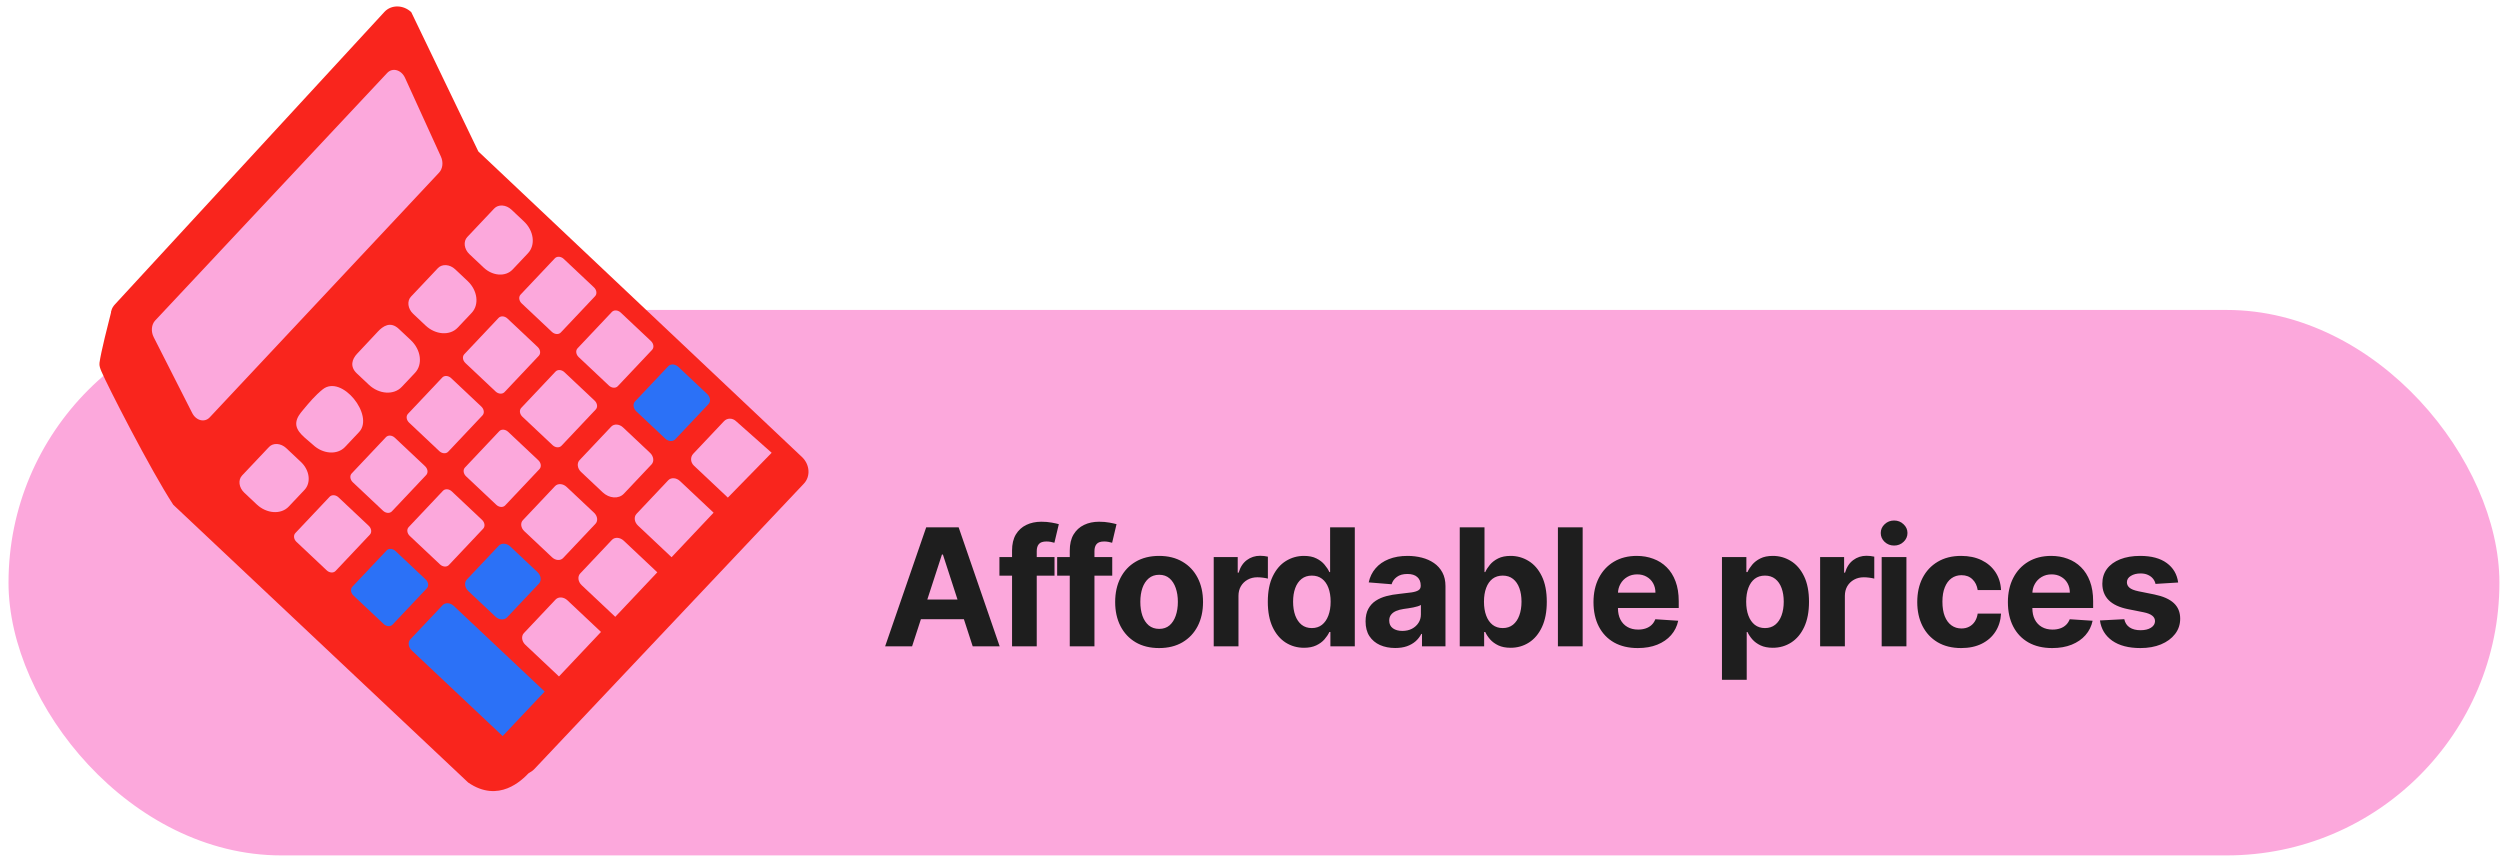
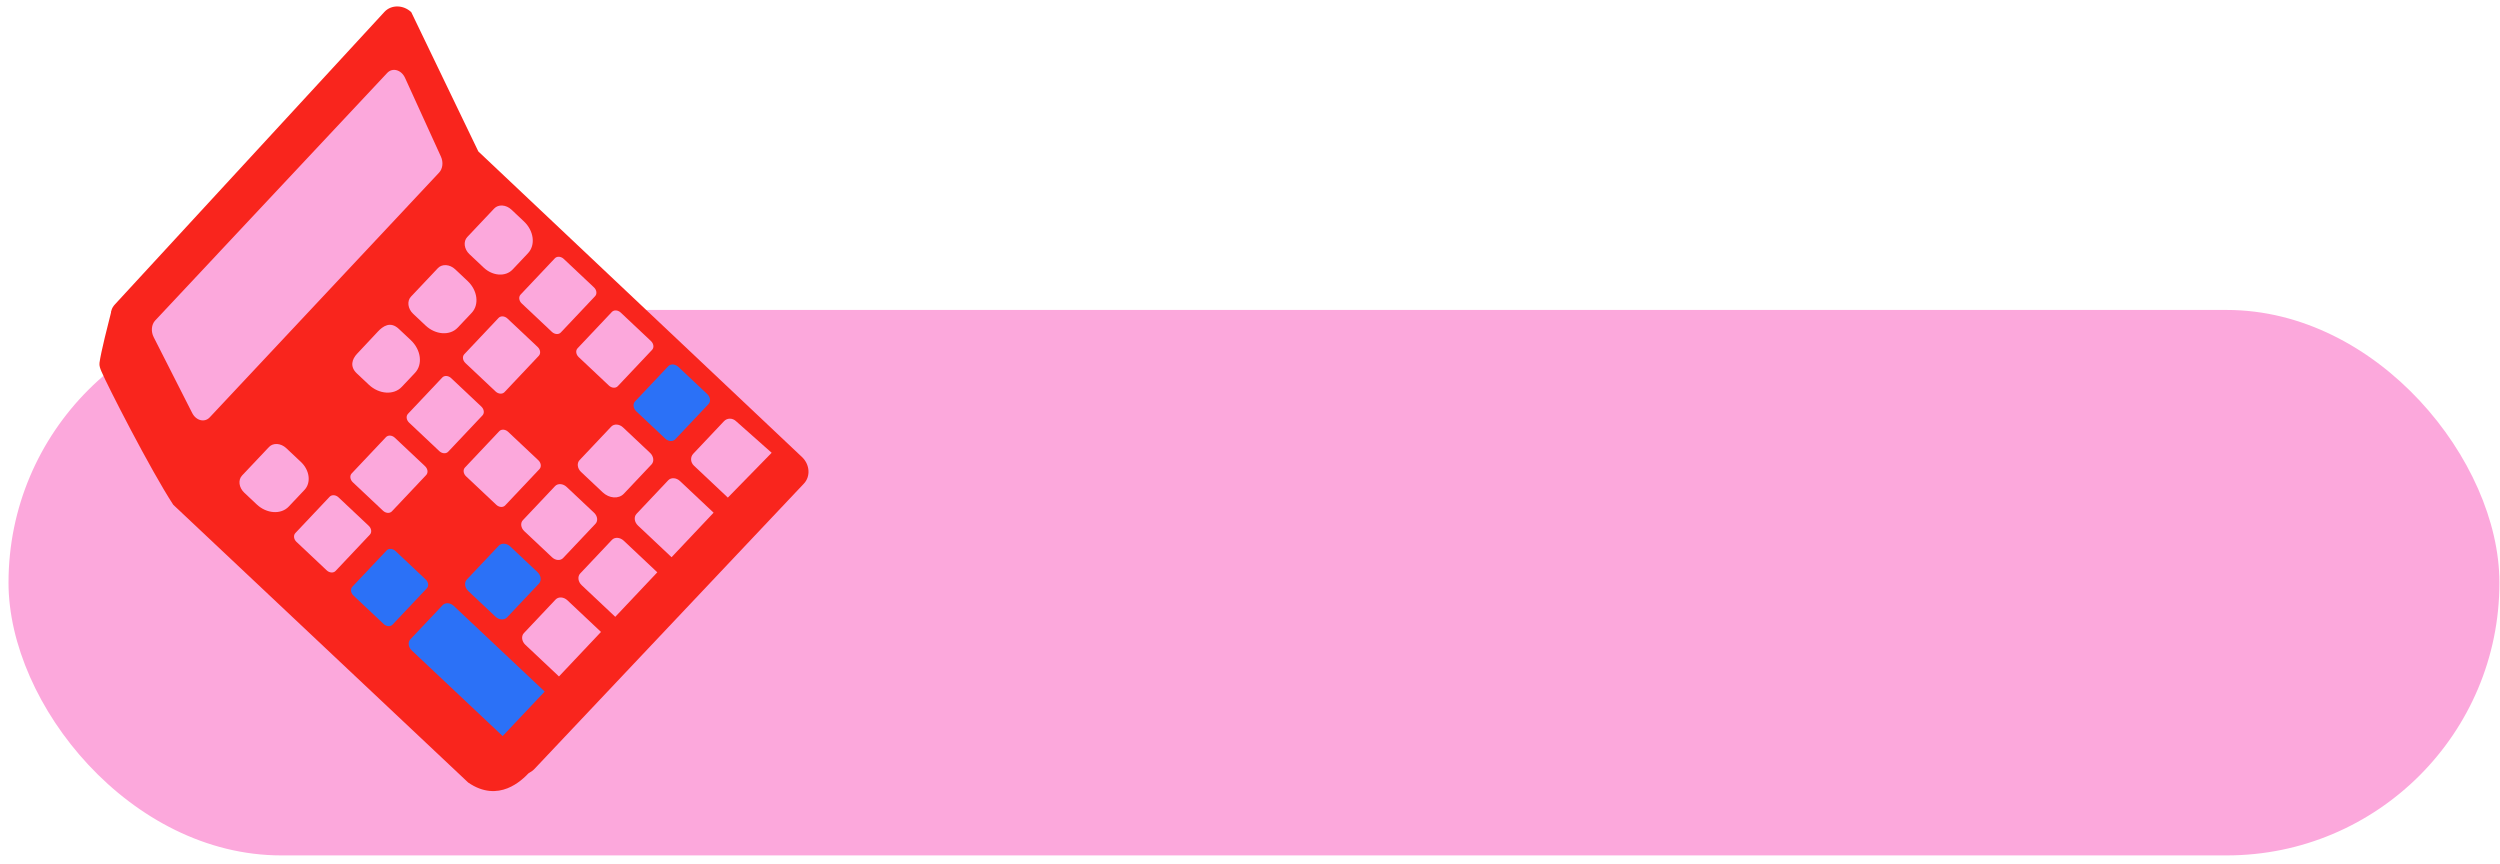
<svg xmlns="http://www.w3.org/2000/svg" width="275" height="95" viewBox="0 0 275 95" fill="none">
  <rect x="0.936" y="34.095" width="274" height="60" rx="30" fill="#FCA8DC" />
-   <path d="M100.33 71.095H97.364L101.883 58.004H105.45L109.963 71.095H106.997L103.718 60.995H103.615L100.33 71.095ZM100.144 65.949H107.15V68.11H100.144V65.949ZM115.997 61.277V63.322H109.937V61.277H115.997ZM111.325 71.095V60.567C111.325 59.855 111.463 59.265 111.74 58.797C112.021 58.328 112.405 57.976 112.891 57.742C113.376 57.507 113.928 57.39 114.546 57.39C114.964 57.39 115.345 57.422 115.69 57.486C116.04 57.55 116.3 57.608 116.47 57.659L115.984 59.704C115.878 59.67 115.746 59.638 115.588 59.608C115.435 59.578 115.277 59.563 115.115 59.563C114.714 59.563 114.435 59.657 114.278 59.845C114.12 60.028 114.041 60.286 114.041 60.618V71.095H111.325ZM122.346 61.277V63.322H116.287V61.277H122.346ZM117.674 71.095V60.567C117.674 59.855 117.812 59.265 118.089 58.797C118.371 58.328 118.754 57.976 119.24 57.742C119.726 57.507 120.278 57.39 120.895 57.39C121.313 57.39 121.694 57.422 122.04 57.486C122.389 57.55 122.649 57.608 122.819 57.659L122.334 59.704C122.227 59.67 122.095 59.638 121.937 59.608C121.784 59.578 121.626 59.563 121.464 59.563C121.064 59.563 120.785 59.657 120.627 59.845C120.469 60.028 120.39 60.286 120.39 60.618V71.095H117.674ZM127.5 71.287C126.508 71.287 125.649 71.076 124.924 70.654C124.204 70.228 123.648 69.635 123.256 68.877C122.864 68.114 122.668 67.23 122.668 66.224C122.668 65.21 122.864 64.323 123.256 63.565C123.648 62.802 124.204 62.21 124.924 61.788C125.649 61.362 126.508 61.149 127.5 61.149C128.493 61.149 129.35 61.362 130.07 61.788C130.795 62.21 131.353 62.802 131.745 63.565C132.137 64.323 132.333 65.21 132.333 66.224C132.333 67.23 132.137 68.114 131.745 68.877C131.353 69.635 130.795 70.228 130.07 70.654C129.35 71.076 128.493 71.287 127.5 71.287ZM127.513 69.177C127.965 69.177 128.342 69.049 128.645 68.794C128.947 68.534 129.175 68.18 129.329 67.733C129.486 67.285 129.565 66.776 129.565 66.205C129.565 65.634 129.486 65.125 129.329 64.677C129.175 64.23 128.947 63.876 128.645 63.616C128.342 63.356 127.965 63.226 127.513 63.226C127.057 63.226 126.674 63.356 126.363 63.616C126.056 63.876 125.824 64.23 125.666 64.677C125.513 65.125 125.436 65.634 125.436 66.205C125.436 66.776 125.513 67.285 125.666 67.733C125.824 68.18 126.056 68.534 126.363 68.794C126.674 69.049 127.057 69.177 127.513 69.177ZM133.509 71.095V61.277H136.149V62.99H136.252C136.431 62.38 136.731 61.92 137.153 61.609C137.575 61.294 138.061 61.136 138.61 61.136C138.747 61.136 138.894 61.145 139.051 61.161C139.209 61.179 139.348 61.202 139.467 61.232V63.648C139.339 63.61 139.162 63.576 138.936 63.546C138.71 63.516 138.504 63.501 138.316 63.501C137.916 63.501 137.558 63.588 137.242 63.763C136.931 63.934 136.684 64.172 136.501 64.479C136.322 64.786 136.232 65.139 136.232 65.54V71.095H133.509ZM143.442 71.255C142.696 71.255 142.02 71.063 141.415 70.679C140.814 70.291 140.337 69.723 139.983 68.973C139.634 68.218 139.459 67.294 139.459 66.198C139.459 65.073 139.64 64.138 140.003 63.392C140.365 62.642 140.846 62.082 141.447 61.711C142.052 61.336 142.715 61.149 143.435 61.149C143.985 61.149 144.443 61.242 144.809 61.43C145.18 61.613 145.479 61.843 145.704 62.12C145.934 62.393 146.109 62.661 146.229 62.926H146.312V58.004H149.028V71.095H146.344V69.522H146.229C146.101 69.795 145.92 70.066 145.685 70.334C145.455 70.598 145.155 70.818 144.784 70.993C144.417 71.167 143.97 71.255 143.442 71.255ZM144.305 69.088C144.743 69.088 145.114 68.968 145.417 68.73C145.724 68.487 145.958 68.148 146.12 67.713C146.286 67.279 146.369 66.769 146.369 66.186C146.369 65.602 146.288 65.095 146.126 64.664C145.964 64.234 145.73 63.902 145.423 63.667C145.116 63.433 144.743 63.316 144.305 63.316C143.857 63.316 143.48 63.437 143.173 63.68C142.866 63.923 142.634 64.26 142.476 64.69C142.319 65.12 142.24 65.619 142.24 66.186C142.24 66.757 142.319 67.262 142.476 67.701C142.638 68.135 142.871 68.476 143.173 68.723C143.48 68.966 143.857 69.088 144.305 69.088ZM153.473 71.28C152.846 71.28 152.288 71.171 151.798 70.954C151.308 70.733 150.92 70.407 150.635 69.976C150.353 69.541 150.213 69 150.213 68.353C150.213 67.807 150.313 67.349 150.513 66.978C150.714 66.608 150.986 66.309 151.331 66.083C151.677 65.858 152.069 65.687 152.508 65.572C152.951 65.457 153.415 65.376 153.901 65.329C154.472 65.269 154.932 65.214 155.282 65.163C155.631 65.108 155.885 65.027 156.042 64.92C156.2 64.814 156.279 64.656 156.279 64.447V64.409C156.279 64.004 156.151 63.691 155.895 63.469C155.644 63.248 155.286 63.137 154.821 63.137C154.331 63.137 153.942 63.245 153.652 63.463C153.362 63.676 153.17 63.944 153.076 64.268L150.558 64.064C150.686 63.467 150.937 62.951 151.312 62.517C151.687 62.078 152.171 61.741 152.763 61.507C153.36 61.268 154.05 61.149 154.834 61.149C155.38 61.149 155.902 61.213 156.4 61.34C156.903 61.468 157.348 61.666 157.736 61.935C158.128 62.203 158.437 62.549 158.663 62.971C158.889 63.388 159.002 63.889 159.002 64.473V71.095H156.419V69.733H156.343C156.185 70.04 155.974 70.311 155.71 70.545C155.446 70.775 155.128 70.956 154.758 71.088C154.387 71.216 153.959 71.28 153.473 71.28ZM154.253 69.401C154.653 69.401 155.007 69.322 155.314 69.164C155.62 69.002 155.861 68.785 156.036 68.512C156.211 68.24 156.298 67.931 156.298 67.586V66.544C156.213 66.599 156.096 66.65 155.946 66.697C155.802 66.74 155.638 66.78 155.454 66.819C155.271 66.853 155.088 66.885 154.905 66.914C154.721 66.94 154.555 66.963 154.406 66.985C154.086 67.032 153.807 67.106 153.569 67.208C153.33 67.311 153.145 67.449 153.013 67.624C152.88 67.794 152.814 68.007 152.814 68.263C152.814 68.634 152.949 68.917 153.217 69.113C153.49 69.305 153.835 69.401 154.253 69.401ZM160.572 71.095V58.004H163.295V62.926H163.378C163.497 62.661 163.67 62.393 163.895 62.12C164.126 61.843 164.424 61.613 164.79 61.43C165.161 61.242 165.621 61.149 166.171 61.149C166.887 61.149 167.547 61.336 168.153 61.711C168.758 62.082 169.241 62.642 169.604 63.392C169.966 64.138 170.147 65.073 170.147 66.198C170.147 67.294 169.97 68.218 169.616 68.973C169.267 69.723 168.79 70.291 168.185 70.679C167.584 71.063 166.91 71.255 166.165 71.255C165.636 71.255 165.187 71.167 164.816 70.993C164.449 70.818 164.149 70.598 163.915 70.334C163.68 70.066 163.501 69.795 163.378 69.522H163.256V71.095H160.572ZM163.237 66.186C163.237 66.769 163.318 67.279 163.48 67.713C163.642 68.148 163.876 68.487 164.183 68.73C164.49 68.968 164.863 69.088 165.302 69.088C165.745 69.088 166.12 68.966 166.427 68.723C166.734 68.476 166.966 68.135 167.123 67.701C167.285 67.262 167.366 66.757 167.366 66.186C167.366 65.619 167.287 65.12 167.13 64.69C166.972 64.26 166.74 63.923 166.433 63.68C166.126 63.437 165.749 63.316 165.302 63.316C164.859 63.316 164.484 63.433 164.177 63.667C163.874 63.902 163.642 64.234 163.48 64.664C163.318 65.095 163.237 65.602 163.237 66.186ZM174.093 58.004V71.095H171.37V58.004H174.093ZM180.155 71.287C179.145 71.287 178.275 71.082 177.547 70.673C176.822 70.26 176.264 69.676 175.872 68.921C175.48 68.163 175.284 67.266 175.284 66.23C175.284 65.221 175.48 64.334 175.872 63.571C176.264 62.809 176.816 62.214 177.527 61.788C178.243 61.362 179.083 61.149 180.046 61.149C180.694 61.149 181.297 61.253 181.855 61.462C182.417 61.666 182.907 61.975 183.325 62.389C183.747 62.802 184.075 63.322 184.309 63.949C184.544 64.571 184.661 65.299 184.661 66.135V66.882H176.37V65.195H182.098C182.098 64.803 182.012 64.456 181.842 64.153C181.672 63.85 181.435 63.614 181.133 63.444C180.834 63.269 180.487 63.181 180.091 63.181C179.677 63.181 179.311 63.277 178.991 63.469C178.676 63.657 178.429 63.91 178.25 64.23C178.071 64.545 177.979 64.897 177.975 65.284V66.889C177.975 67.375 178.064 67.794 178.243 68.148C178.427 68.502 178.684 68.775 179.017 68.966C179.349 69.158 179.743 69.254 180.199 69.254C180.502 69.254 180.779 69.211 181.03 69.126C181.282 69.041 181.497 68.913 181.676 68.743C181.855 68.572 181.991 68.363 182.085 68.116L184.603 68.282C184.476 68.887 184.213 69.416 183.817 69.868C183.425 70.315 182.918 70.664 182.296 70.916C181.678 71.163 180.964 71.287 180.155 71.287ZM189.416 74.777V61.277H192.101V62.926H192.222C192.341 62.661 192.514 62.393 192.74 62.12C192.97 61.843 193.268 61.613 193.635 61.43C194.005 61.242 194.466 61.149 195.015 61.149C195.731 61.149 196.392 61.336 196.997 61.711C197.602 62.082 198.086 62.642 198.448 63.392C198.81 64.138 198.991 65.073 198.991 66.198C198.991 67.294 198.814 68.218 198.461 68.973C198.111 69.723 197.634 70.291 197.029 70.679C196.428 71.063 195.755 71.255 195.009 71.255C194.481 71.255 194.031 71.167 193.66 70.993C193.294 70.818 192.993 70.598 192.759 70.334C192.525 70.066 192.346 69.795 192.222 69.522H192.139V74.777H189.416ZM192.081 66.186C192.081 66.769 192.162 67.279 192.324 67.713C192.486 68.148 192.721 68.487 193.027 68.73C193.334 68.968 193.707 69.088 194.146 69.088C194.589 69.088 194.964 68.966 195.271 68.723C195.578 68.476 195.81 68.135 195.968 67.701C196.13 67.262 196.211 66.757 196.211 66.186C196.211 65.619 196.132 65.12 195.974 64.69C195.817 64.26 195.584 63.923 195.277 63.68C194.971 63.437 194.593 63.316 194.146 63.316C193.703 63.316 193.328 63.433 193.021 63.667C192.718 63.902 192.486 64.234 192.324 64.664C192.162 65.095 192.081 65.602 192.081 66.186ZM200.213 71.095V61.277H202.852V62.99H202.955C203.134 62.38 203.434 61.92 203.856 61.609C204.278 61.294 204.764 61.136 205.313 61.136C205.45 61.136 205.597 61.145 205.754 61.161C205.912 61.179 206.051 61.202 206.17 61.232V63.648C206.042 63.61 205.865 63.576 205.639 63.546C205.414 63.516 205.207 63.501 205.019 63.501C204.619 63.501 204.261 63.588 203.946 63.763C203.634 63.934 203.387 64.172 203.204 64.479C203.025 64.786 202.936 65.139 202.936 65.54V71.095H200.213ZM206.984 71.095V61.277H209.707V71.095H206.984ZM208.352 60.011C207.947 60.011 207.6 59.877 207.31 59.608C207.024 59.336 206.882 59.01 206.882 58.63C206.882 58.255 207.024 57.934 207.31 57.665C207.6 57.392 207.947 57.256 208.352 57.256C208.757 57.256 209.102 57.392 209.387 57.665C209.677 57.934 209.822 58.255 209.822 58.63C209.822 59.01 209.677 59.336 209.387 59.608C209.102 59.877 208.757 60.011 208.352 60.011ZM215.73 71.287C214.724 71.287 213.859 71.073 213.135 70.647C212.415 70.217 211.861 69.62 211.473 68.858C211.09 68.095 210.898 67.217 210.898 66.224C210.898 65.218 211.092 64.336 211.479 63.578C211.871 62.815 212.428 62.221 213.148 61.794C213.868 61.364 214.724 61.149 215.717 61.149C216.574 61.149 217.324 61.304 217.967 61.615C218.611 61.926 219.12 62.363 219.495 62.926C219.87 63.488 220.077 64.149 220.115 64.907H217.546C217.473 64.417 217.281 64.023 216.97 63.725C216.663 63.422 216.261 63.271 215.762 63.271C215.34 63.271 214.972 63.386 214.656 63.616C214.345 63.842 214.102 64.172 213.928 64.607C213.753 65.041 213.666 65.568 213.666 66.186C213.666 66.812 213.751 67.345 213.921 67.784C214.096 68.223 214.341 68.557 214.656 68.787C214.972 69.017 215.34 69.132 215.762 69.132C216.073 69.132 216.352 69.069 216.599 68.941C216.851 68.813 217.058 68.627 217.22 68.385C217.386 68.137 217.494 67.841 217.546 67.496H220.115C220.072 68.246 219.868 68.907 219.501 69.478C219.139 70.044 218.639 70.487 217.999 70.807C217.36 71.127 216.604 71.287 215.73 71.287ZM225.739 71.287C224.729 71.287 223.86 71.082 223.131 70.673C222.407 70.26 221.848 69.676 221.456 68.921C221.064 68.163 220.868 67.266 220.868 66.23C220.868 65.221 221.064 64.334 221.456 63.571C221.848 62.809 222.4 62.214 223.112 61.788C223.828 61.362 224.667 61.149 225.63 61.149C226.278 61.149 226.881 61.253 227.439 61.462C228.002 61.666 228.492 61.975 228.909 62.389C229.331 62.802 229.659 63.322 229.894 63.949C230.128 64.571 230.245 65.299 230.245 66.135V66.882H221.955V65.195H227.682C227.682 64.803 227.597 64.456 227.426 64.153C227.256 63.85 227.02 63.614 226.717 63.444C226.419 63.269 226.071 63.181 225.675 63.181C225.262 63.181 224.895 63.277 224.576 63.469C224.26 63.657 224.013 63.91 223.834 64.23C223.655 64.545 223.564 64.897 223.559 65.284V66.889C223.559 67.375 223.649 67.794 223.828 68.148C224.011 68.502 224.269 68.775 224.601 68.966C224.934 69.158 225.328 69.254 225.784 69.254C226.086 69.254 226.363 69.211 226.615 69.126C226.866 69.041 227.081 68.913 227.26 68.743C227.439 68.572 227.576 68.363 227.669 68.116L230.188 68.282C230.06 68.887 229.798 69.416 229.402 69.868C229.01 70.315 228.502 70.664 227.88 70.916C227.262 71.163 226.549 71.287 225.739 71.287ZM239.597 64.076L237.104 64.23C237.062 64.017 236.97 63.825 236.83 63.654C236.689 63.48 236.504 63.341 236.274 63.239C236.048 63.132 235.777 63.079 235.462 63.079C235.04 63.079 234.684 63.169 234.394 63.348C234.104 63.522 233.96 63.757 233.96 64.051C233.96 64.285 234.053 64.483 234.241 64.645C234.428 64.807 234.75 64.937 235.206 65.035L236.983 65.393C237.938 65.589 238.649 65.904 239.118 66.339C239.587 66.774 239.821 67.345 239.821 68.052C239.821 68.696 239.631 69.26 239.252 69.746C238.877 70.232 238.362 70.611 237.705 70.884C237.053 71.152 236.301 71.287 235.449 71.287C234.149 71.287 233.114 71.016 232.342 70.475C231.575 69.929 231.126 69.188 230.994 68.25L233.672 68.11C233.753 68.506 233.949 68.809 234.26 69.017C234.571 69.222 234.97 69.324 235.455 69.324C235.933 69.324 236.316 69.233 236.606 69.049C236.9 68.862 237.049 68.621 237.053 68.327C237.049 68.08 236.945 67.877 236.74 67.72C236.536 67.558 236.22 67.434 235.794 67.349L234.094 67.01C233.135 66.819 232.421 66.486 231.953 66.013C231.488 65.54 231.256 64.937 231.256 64.204C231.256 63.574 231.426 63.03 231.767 62.574C232.112 62.118 232.596 61.767 233.218 61.52C233.845 61.272 234.578 61.149 235.417 61.149C236.657 61.149 237.633 61.411 238.345 61.935C239.06 62.459 239.478 63.173 239.597 64.076Z" fill="#1E1E1E" />
  <g clip-path="url(#clip0_406_214)">
    <path d="M12.2 34.43C12.264 34.176 12.48 33.994 12.741 33.972C13.116 33.94 13.63 33.886 13.835 33.824C15.522 33.304 15.227 32.214 16.399 30.973C17.663 29.635 18.924 28.298 20.187 26.962C22.934 24.054 25.68 21.144 28.428 18.235C32.253 14.185 36.076 10.136 39.9 6.085C40.005 5.974 40.111 5.862 40.216 5.75C40.994 4.926 42.313 4.903 43.16 5.702L51.695 19.262L85.956 51.532C86.802 52.329 86.858 53.645 86.078 54.47L58.196 85C57.416 85.825 54.855 88.386 51.5 86.079L19.057 55.523C16.555 51.694 11.776 42.333 11.158 40.859C11.027 40.547 10.901 40.242 10.945 39.907C11.1 38.718 11.924 35.518 12.2 34.428V34.43Z" fill="#F9251D" />
    <path d="M58.786 84.588L88.427 53.199C89.181 52.402 89.085 51.091 88.215 50.27L52.617 16.659L45.238 1.337C44.367 0.518 43.052 0.498 42.298 1.297L12.657 33.468C11.903 34.265 12.188 35.115 12.87 36.395L21.119 51.757L55.846 84.548C56.717 85.368 58.033 85.387 58.786 84.588Z" fill="#F9251D" />
    <path d="M56.376 29.658L58.077 27.857C58.929 26.955 58.73 25.388 57.632 24.355L56.261 23.063C55.671 22.507 54.821 22.45 54.364 22.934L51.398 26.075C50.941 26.559 51.047 27.403 51.637 27.958L53.211 29.442C54.195 30.367 55.612 30.463 56.376 29.656V29.658Z" fill="#FCA8DC" />
    <path d="M50.341 36.048L51.884 34.415C52.735 33.513 52.536 31.946 51.439 30.913L50.068 29.621C49.478 29.065 48.628 29.008 48.171 29.492L45.205 32.633C44.748 33.117 44.854 33.961 45.444 34.516L46.815 35.808C47.911 36.84 49.49 36.946 50.341 36.047V36.048Z" fill="#FCA8DC" />
    <path d="M44.189 42.563L45.649 41.016C46.523 40.092 46.319 38.483 45.194 37.422L43.874 36.181C42.938 35.299 42.126 35.876 41.557 36.483C40.793 37.297 40.031 38.113 39.266 38.927C38.733 39.497 38.45 40.324 39.251 41.075L40.57 42.317C41.695 43.377 43.316 43.487 44.189 42.561V42.563Z" fill="#FCA8DC" />
-     <path d="M37.955 49.164C37.955 49.164 39.495 47.534 39.497 47.53C41.214 45.714 37.592 41.152 35.5 42.828C34.676 43.487 33.997 44.299 33.324 45.108C33.001 45.496 32.668 45.905 32.596 46.434C32.453 47.496 33.69 48.233 34.428 48.927C35.524 49.959 37.103 50.066 37.955 49.166V49.164Z" fill="#FCA8DC" />
    <path d="M31.761 55.722L33.494 53.888C34.24 53.098 34.066 51.724 33.105 50.819L31.489 49.297C30.899 48.741 30.049 48.683 29.592 49.168L26.626 52.308C26.169 52.793 26.275 53.637 26.865 54.191L28.236 55.483C29.332 56.516 30.911 56.622 31.763 55.722H31.761Z" fill="#FCA8DC" />
    <path d="M61.687 36.575L65.46 32.58C65.695 32.331 65.639 31.897 65.337 31.613L62.01 28.479C61.706 28.193 61.27 28.164 61.035 28.413L57.262 32.408C57.027 32.657 57.083 33.091 57.385 33.375L60.712 36.509C61.016 36.795 61.452 36.824 61.687 36.575Z" fill="#FCA8DC" />
    <path d="M55.496 43.133L59.268 39.138C59.504 38.889 59.448 38.455 59.146 38.17L55.819 35.037C55.515 34.751 55.079 34.721 54.843 34.971L51.071 38.966C50.835 39.215 50.891 39.649 51.193 39.933L54.52 43.067C54.824 43.353 55.26 43.382 55.496 43.133Z" fill="#FCA8DC" />
    <path d="M49.3 49.689L53.073 45.694C53.308 45.445 53.252 45.011 52.951 44.727L49.625 41.593C49.321 41.307 48.885 41.278 48.65 41.527L44.877 45.522C44.642 45.771 44.698 46.203 45 46.489L48.325 49.623C48.629 49.909 49.065 49.938 49.3 49.689Z" fill="#FCA8DC" />
    <path d="M43.109 56.247L46.881 52.252C47.117 52.003 47.061 51.571 46.759 51.285L43.432 48.151C43.128 47.865 42.692 47.836 42.456 48.085L38.684 52.08C38.449 52.329 38.505 52.761 38.806 53.047L42.134 56.181C42.437 56.467 42.874 56.496 43.109 56.247Z" fill="#FCA8DC" />
    <path d="M36.914 62.805L40.686 58.81C40.922 58.561 40.866 58.129 40.564 57.843L37.237 54.709C36.933 54.423 36.497 54.394 36.261 54.643L32.489 58.638C32.253 58.887 32.309 59.321 32.611 59.605L35.938 62.739C36.242 63.025 36.678 63.054 36.914 62.805Z" fill="#FCA8DC" />
    <path d="M67.957 42.479L71.729 38.484C71.965 38.235 71.909 37.803 71.607 37.517L68.28 34.383C67.976 34.097 67.54 34.068 67.304 34.317L63.532 38.312C63.296 38.561 63.352 38.993 63.654 39.279L66.981 42.413C67.285 42.699 67.721 42.728 67.957 42.479Z" fill="#FCA8DC" />
-     <path d="M61.761 49.035L65.534 45.041C65.769 44.791 65.713 44.359 65.412 44.073L62.084 40.939C61.781 40.653 61.344 40.624 61.109 40.873L57.337 44.868C57.101 45.117 57.157 45.55 57.459 45.836L60.786 48.969C61.09 49.255 61.526 49.285 61.761 49.035Z" fill="#FCA8DC" />
    <path d="M55.57 55.593L59.342 51.6C59.578 51.351 59.522 50.917 59.22 50.632L55.893 47.499C55.589 47.213 55.153 47.184 54.917 47.433L51.145 51.428C50.91 51.677 50.965 52.111 51.267 52.395L54.595 55.529C54.898 55.815 55.334 55.844 55.57 55.595V55.593Z" fill="#FCA8DC" />
-     <path d="M49.377 62.151L53.149 58.156C53.385 57.907 53.329 57.475 53.027 57.189L49.7 54.055C49.396 53.769 48.96 53.74 48.724 53.989L44.952 57.984C44.716 58.233 44.772 58.667 45.074 58.952L48.401 62.085C48.705 62.371 49.141 62.4 49.377 62.151Z" fill="#FCA8DC" />
    <path d="M43.181 68.709L46.954 64.714C47.189 64.465 47.133 64.031 46.831 63.746L43.504 60.613C43.201 60.327 42.764 60.298 42.529 60.547L38.757 64.542C38.521 64.791 38.577 65.225 38.879 65.509L42.206 68.643C42.51 68.929 42.946 68.958 43.181 68.709Z" fill="#2B71F7" />
    <path d="M74.281 48.32L77.936 44.449C78.203 44.167 78.14 43.673 77.796 43.349L74.619 40.357C74.275 40.033 73.778 40 73.511 40.282L69.856 44.153C69.589 44.435 69.652 44.929 69.996 45.253L73.173 48.245C73.516 48.57 74.014 48.603 74.281 48.32Z" fill="#2B71F7" />
    <path d="M68.619 54.315L71.671 51.084C71.978 50.758 71.906 50.191 71.51 49.818L68.537 47.018C68.132 46.636 67.548 46.596 67.234 46.929L63.749 50.618C63.435 50.952 63.508 51.53 63.913 51.912L66.295 54.156C67.017 54.836 68.057 54.908 68.619 54.313V54.315Z" fill="#FCA8DC" />
    <path d="M61.938 61.389L65.507 57.611C65.798 57.302 65.73 56.765 65.355 56.411L62.328 53.56C61.932 53.187 61.361 53.149 61.054 53.475L57.514 57.222C57.222 57.53 57.29 58.067 57.666 58.421L60.731 61.307C61.106 61.661 61.647 61.698 61.938 61.389Z" fill="#FCA8DC" />
    <path d="M55.773 67.916L59.284 64.198C59.591 63.872 59.52 63.305 59.123 62.932L56.135 60.116C55.739 59.743 55.168 59.705 54.861 60.031L51.35 63.748C51.043 64.074 51.115 64.641 51.511 65.014L54.5 67.83C54.896 68.203 55.466 68.242 55.773 67.916Z" fill="#2B71F7" />
    <path d="M55.292 80.967L59.916 76.071L49.915 66.651C49.533 66.292 48.985 66.256 48.688 66.568L45.136 70.329C44.839 70.643 44.909 71.189 45.291 71.548L55.292 80.967Z" fill="#2B71F7" />
    <path d="M80.065 54.735L84.883 49.806L80.954 46.322C80.573 45.963 79.987 45.965 79.645 46.327L76.257 49.914C75.915 50.275 75.948 50.859 76.328 51.218L80.062 54.735H80.065Z" fill="#FCA8DC" />
    <path d="M73.872 61.293L78.496 56.397L74.802 52.918C74.399 52.538 73.818 52.498 73.504 52.831L70.015 56.526C69.701 56.857 69.774 57.434 70.179 57.815L73.872 61.293Z" fill="#FCA8DC" />
    <path d="M67.679 67.851L72.303 62.955L68.609 59.476C68.206 59.096 67.625 59.056 67.311 59.389L63.821 63.084C63.507 63.415 63.58 63.992 63.985 64.373L67.679 67.851Z" fill="#FCA8DC" />
    <path d="M61.486 74.409L66.109 69.513L62.416 66.034C62.013 65.654 61.431 65.614 61.117 65.947L57.628 69.642C57.314 69.973 57.387 70.55 57.792 70.93L61.486 74.409Z" fill="#FCA8DC" />
    <path d="M23.07 45.909L48.301 18.988C48.701 18.563 48.783 17.841 48.502 17.226L44.557 8.57C44.149 7.674 43.175 7.403 42.594 8.022L17.071 35.253C16.656 35.696 16.586 36.458 16.904 37.084L21.14 45.429C21.569 46.277 22.506 46.509 23.07 45.909Z" fill="#FCA8DC" />
  </g>
  <defs>
    <clipPath id="clip0_406_214">
      <rect width="78" height="86.311" fill="white" transform="matrix(-1 0 0 1 88.936 0.71)" />
    </clipPath>
  </defs>
</svg>